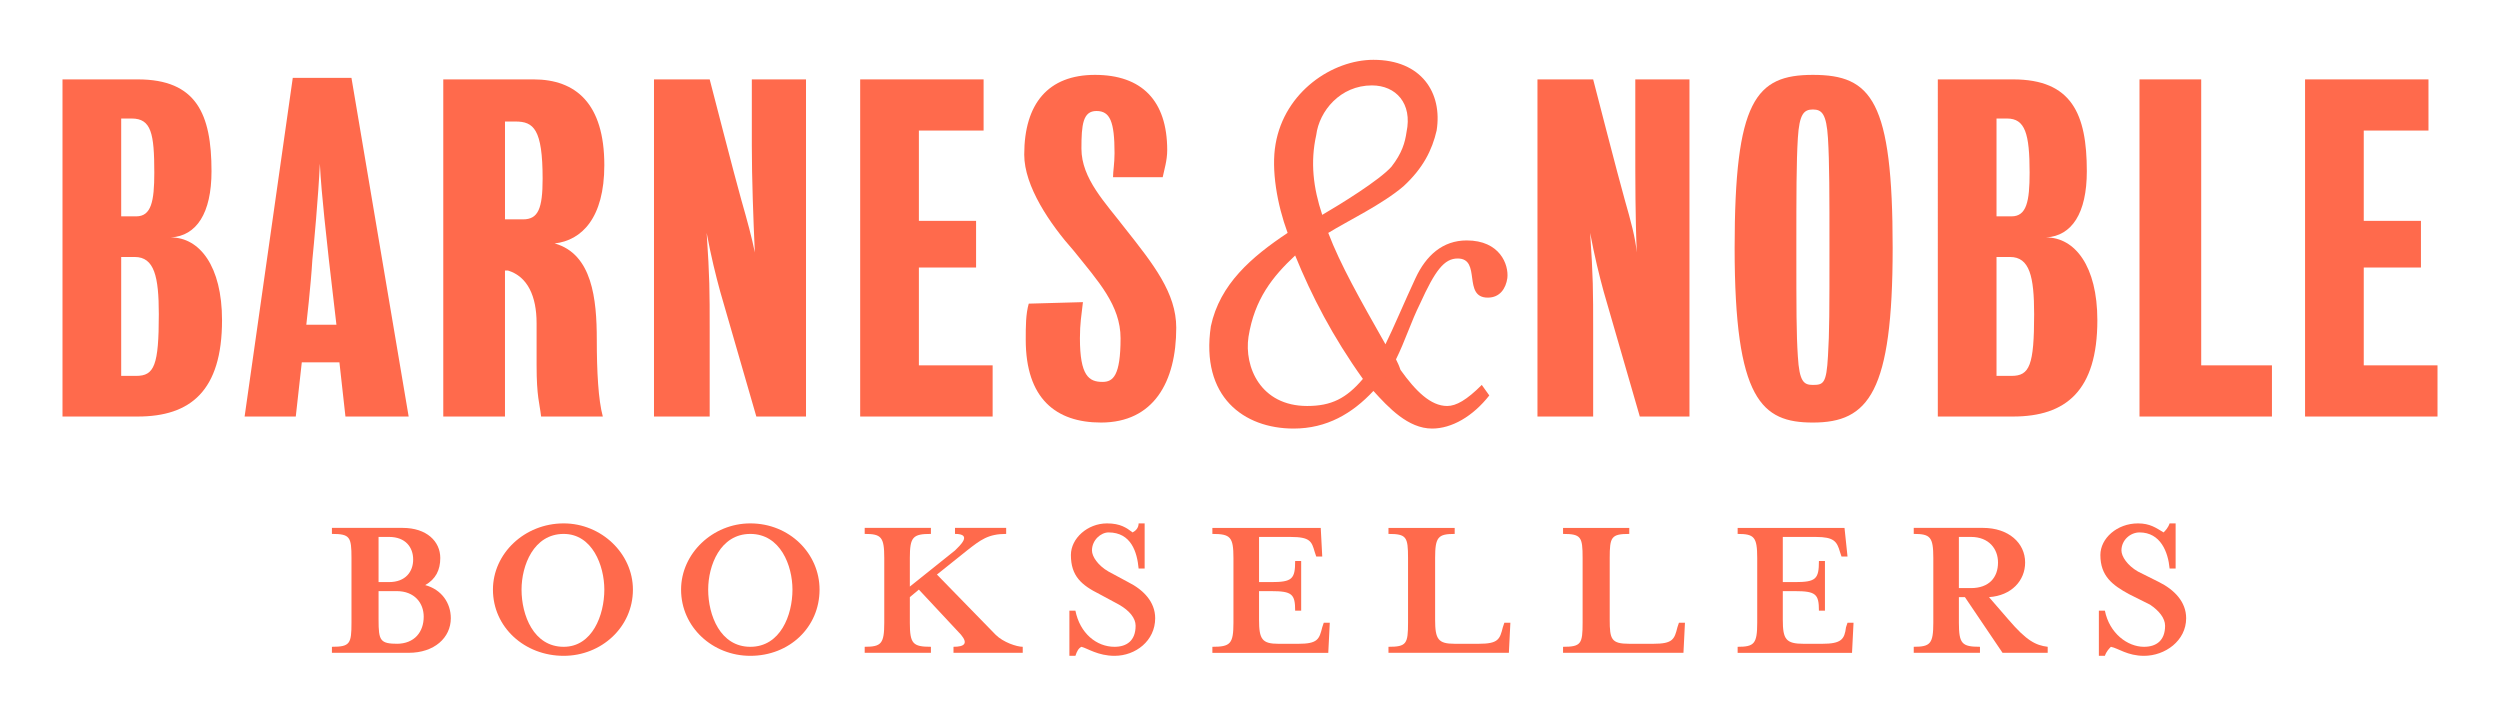
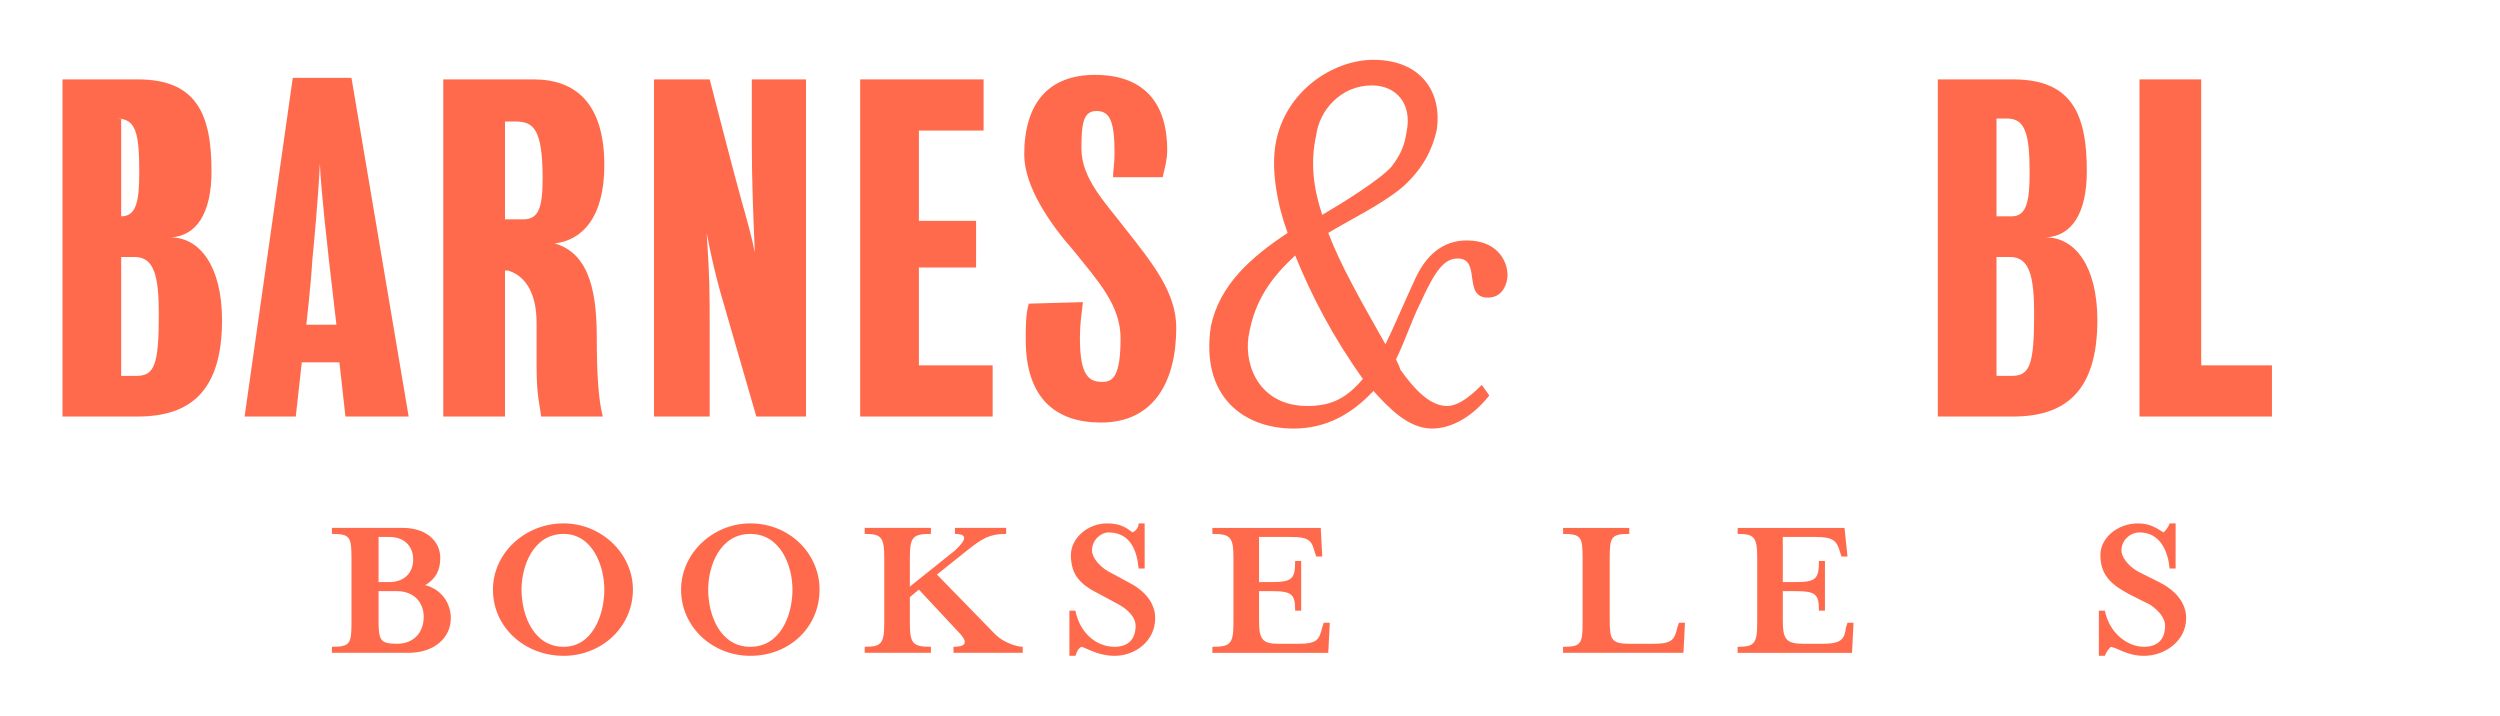
<svg xmlns="http://www.w3.org/2000/svg" version="1.1" id="Layer_1" x="0px" y="0px" width="262px" height="75px" viewBox="0 0 262 75" enable-background="new 0 0 262 75" xml:space="preserve">
  <g>
-     <path fill-rule="evenodd" clip-rule="evenodd" fill="#FF6A4C" d="M23.269,33.557c0,7.413-3.312,10.095-8.833,10.095H6.55V8.32   h7.887c6.151,0,7.729,3.627,7.729,9.622c0,4.416-1.577,6.782-4.259,6.94C20.903,24.881,23.269,27.879,23.269,33.557L23.269,33.557z    M12.701,26.932v12.461h1.577c1.893,0,2.366-1.104,2.366-6.467c0-3.943-0.473-5.994-2.524-5.994H12.701L12.701,26.932z    M12.701,12.421v10.253h1.577c1.577,0,1.893-1.577,1.893-4.574c0-4.101-0.316-5.679-2.366-5.679H12.701L12.701,12.421z" />
+     <path fill-rule="evenodd" clip-rule="evenodd" fill="#FF6A4C" d="M23.269,33.557c0,7.413-3.312,10.095-8.833,10.095H6.55V8.32   h7.887c6.151,0,7.729,3.627,7.729,9.622c0,4.416-1.577,6.782-4.259,6.94C20.903,24.881,23.269,27.879,23.269,33.557L23.269,33.557z    M12.701,26.932v12.461h1.577c1.893,0,2.366-1.104,2.366-6.467c0-3.943-0.473-5.994-2.524-5.994H12.701L12.701,26.932z    M12.701,12.421v10.253c1.577,0,1.893-1.577,1.893-4.574c0-4.101-0.316-5.679-2.366-5.679H12.701L12.701,12.421z" />
    <path fill-rule="evenodd" clip-rule="evenodd" fill="#FF6A4C" d="M58.128,25.512c3.943,1.104,4.416,5.836,4.416,10.095   c0,3.312,0.158,6.309,0.631,8.044h-6.467c-0.158-1.42-0.473-2.051-0.473-5.363c0-1.262,0-2.681,0-4.416   c0-2.839-0.946-4.89-2.997-5.521h-0.316v15.3h-6.467V8.32h9.464c4.417,0,7.414,2.523,7.414,8.99   C63.333,22.831,60.967,25.197,58.128,25.512L58.128,25.512z M52.923,12.736v10.253h1.893c1.577,0,2.051-1.104,2.051-4.259   c0-5.205-0.947-5.994-2.839-5.994H52.923L52.923,12.736z" />
    <path fill-rule="evenodd" clip-rule="evenodd" fill="#FF6A4C" d="M74.059,24.408c0.316,4.732,0.316,5.994,0.316,10.252   c0,2.682,0,8.991,0,8.991h-5.836V8.32h5.836c0,0,2.681,10.41,3.312,12.619c0.631,2.208,1.104,3.943,1.42,5.52   c-0.158-3.47-0.316-7.729-0.316-11.199c0-2.681,0-6.94,0-6.94h5.678v35.332h-5.205c0,0-3.155-10.884-3.786-13.092   C75.005,28.825,74.532,26.932,74.059,24.408L74.059,24.408z" />
    <polygon fill-rule="evenodd" clip-rule="evenodd" fill="#FF6A4C" points="96.299,38.289 104.028,38.289 104.028,43.652    90.147,43.652 90.147,8.32 103.081,8.32 103.081,13.682 96.299,13.682 96.299,23.146 102.293,23.146 102.293,28.036 96.299,28.036    96.299,38.289  " />
    <path fill-rule="evenodd" clip-rule="evenodd" fill="#FF6A4C" d="M113.176,35.45c0,3.943,0.946,4.574,2.366,4.574   c1.104,0,1.893-0.631,1.893-4.574c0-3.47-2.366-5.994-4.89-9.149c-2.524-2.839-5.205-6.782-5.205-10.094   c0-5.363,2.523-8.36,7.413-8.36c4.89,0,7.571,2.681,7.571,7.886c0,1.104-0.315,2.051-0.473,2.839h-5.205   c0-0.631,0.158-1.42,0.158-2.524c0-3.312-0.473-4.416-1.893-4.416c-1.42,0-1.577,1.42-1.577,3.943c0,3.155,2.523,5.678,4.574,8.36   c2.997,3.786,5.363,6.783,5.363,10.41c0,5.679-2.366,9.937-7.887,9.937c-4.732,0-7.886-2.524-7.886-8.675   c0-1.42,0-2.682,0.315-3.786l5.679-0.158C113.334,33.083,113.176,33.872,113.176,35.45L113.176,35.45z" />
-     <path fill-rule="evenodd" clip-rule="evenodd" fill="#FF6A4C" d="M166.647,24.408c0.316,4.732,0.316,5.994,0.316,10.252   c0,2.682,0,8.991,0,8.991h-5.837V8.32h5.837c0,0,2.681,10.41,3.312,12.619c0.631,2.208,1.104,3.943,1.262,5.52   c-0.158-3.47-0.158-7.729-0.158-11.199c0-2.681,0-6.94,0-6.94h5.678v35.332h-5.205c0,0-3.155-10.884-3.786-13.092   C167.594,28.825,167.121,26.932,166.647,24.408L166.647,24.408z" />
-     <path fill-rule="evenodd" clip-rule="evenodd" fill="#FF6A4C" d="M198.351,25.986c0,15.142-2.523,18.297-8.36,18.297   c-5.363,0-8.202-2.366-8.202-18.297c0-15.458,2.208-18.139,8.202-18.139C196.143,7.847,198.351,10.528,198.351,25.986   L198.351,25.986z M191.727,25.986c0-5.521,0-8.991-0.157-11.515c-0.158-2.524-0.631-2.997-1.578-2.997   c-0.946,0-1.42,0.473-1.577,2.997c-0.157,2.523-0.157,5.994-0.157,11.515c0,6.467,0,8.99,0.157,11.357   c0.158,2.681,0.631,2.997,1.577,2.997c1.104,0,1.42-0.158,1.578-2.997C191.727,34.818,191.727,32.453,191.727,25.986   L191.727,25.986z" />
    <path fill-rule="evenodd" clip-rule="evenodd" fill="#FF6A4C" d="M219.803,33.557c0,7.413-3.312,10.095-8.833,10.095h-7.887V8.32   h7.887c6.152,0,7.729,3.627,7.729,9.622c0,4.416-1.577,6.782-4.259,6.94C217.437,24.881,219.803,27.879,219.803,33.557   L219.803,33.557z M209.235,26.932v12.461h1.577c1.892,0,2.366-1.104,2.366-6.467c0-3.943-0.473-5.994-2.523-5.994H209.235   L209.235,26.932z M209.235,12.421v10.253h1.577c1.577,0,1.892-1.577,1.892-4.574c0-4.101-0.473-5.679-2.366-5.679H209.235   L209.235,12.421z" />
    <polygon fill-rule="evenodd" clip-rule="evenodd" fill="#FF6A4C" points="230.686,38.289 238.1,38.289 238.1,43.652    224.219,43.652 224.219,8.32 230.686,8.32 230.686,38.289  " />
-     <polygon fill-rule="evenodd" clip-rule="evenodd" fill="#FF6A4C" points="247.722,38.289 255.451,38.289 255.451,43.652    241.57,43.652 241.57,8.32 254.504,8.32 254.504,13.682 247.722,13.682 247.722,23.146 253.715,23.146 253.715,28.036    247.722,28.036 247.722,38.289  " />
    <path fill-rule="evenodd" clip-rule="evenodd" fill="#FF6A4C" d="M25.635,43.652l5.047-35.49h6.151l5.994,35.49h-6.625   l-0.631-5.679h-3.943l-0.631,5.679H25.635L25.635,43.652z M32.102,34.03h3.155c0,0-0.473-4.101-0.788-6.783   c-0.158-1.577-0.789-6.783-0.947-10.095c-0.158,3.47-0.631,8.518-0.788,10.095C32.575,29.929,32.102,34.03,32.102,34.03   L32.102,34.03z" />
    <path fill-rule="evenodd" clip-rule="evenodd" fill="#FF6A4C" d="M47.245,64.787c0,2.051-1.735,3.628-4.416,3.628h-8.044v-0.631   c1.892,0,2.05-0.316,2.05-2.524v-6.783c0-2.208-0.158-2.523-2.05-2.523v-0.631h7.413c2.523,0,3.943,1.42,3.943,3.155   c0,1.262-0.473,2.208-1.578,2.84C46.298,61.79,47.245,63.21,47.245,64.787L47.245,64.787z M44.405,64.63   c0-1.42-0.947-2.682-2.839-2.682h-1.892v2.997c0,2.208,0.157,2.524,2.05,2.524h-0.158C43.459,67.469,44.405,66.207,44.405,64.63   L44.405,64.63z M39.673,61.002h1.104c1.735,0,2.523-1.104,2.523-2.366c0-1.262-0.788-2.366-2.523-2.366h-1.104V61.002   L39.673,61.002z" />
    <path fill-rule="evenodd" clip-rule="evenodd" fill="#FF6A4C" d="M59.075,68.731c-4.101,0-7.414-2.997-7.414-6.94   c0-3.785,3.312-6.94,7.414-6.94c3.943,0,7.255,3.155,7.255,6.94C66.33,65.734,63.018,68.731,59.075,68.731L59.075,68.731z    M59.075,55.955c-3.155,0-4.417,3.312-4.417,5.836c0,2.682,1.262,5.994,4.417,5.994c2.997,0,4.259-3.312,4.259-5.994   C63.333,59.267,62.071,55.955,59.075,55.955L59.075,55.955z" />
    <path fill-rule="evenodd" clip-rule="evenodd" fill="#FF6A4C" d="M78.633,68.731c-3.943,0-7.256-2.997-7.256-6.94   c0-3.785,3.312-6.94,7.256-6.94c4.101,0,7.256,3.155,7.256,6.94C85.889,65.734,82.734,68.731,78.633,68.731L78.633,68.731z    M78.633,55.955c-3.155,0-4.416,3.312-4.416,5.836c0,2.682,1.262,5.994,4.416,5.994c3.155,0,4.417-3.312,4.417-5.994   C83.05,59.267,81.787,55.955,78.633,55.955L78.633,55.955z" />
    <path fill-rule="evenodd" clip-rule="evenodd" fill="#FF6A4C" d="M104.343,66.522c0.789,0.789,2.208,1.262,2.839,1.262v0.631   h-7.256v-0.631c1.104,0,1.577-0.316,0.789-1.262l-4.417-4.732l-0.946,0.789v2.681c0,2.208,0.316,2.524,2.208,2.524v0.631h-6.94   v-0.631c1.735,0,2.051-0.316,2.051-2.524v-6.783c0-2.208-0.316-2.523-2.051-2.523v-0.631h6.94v0.631   c-1.893,0-2.208,0.316-2.208,2.523v2.997l4.732-3.786c0.473-0.473,1.893-1.735,0-1.735v-0.631h5.363v0.631   c-1.893,0-2.682,0.631-4.101,1.735l-3.155,2.524L104.343,66.522L104.343,66.522z" />
    <path fill-rule="evenodd" clip-rule="evenodd" fill="#FF6A4C" d="M112.703,68.731h-0.631v-4.732h0.631   c0.473,2.366,2.208,3.786,4.101,3.786c1.262,0,2.208-0.631,2.208-2.208c0-0.789-0.631-1.577-1.735-2.208l-2.05-1.104   c-1.893-0.946-2.997-1.893-2.997-4.101c0-1.735,1.735-3.312,3.785-3.312c1.42,0,2.051,0.473,2.682,0.946   c0.315-0.158,0.631-0.473,0.631-0.946h0.631v4.732h-0.631c-0.158-1.735-0.788-3.786-3.155-3.786c-0.789,0-1.735,0.789-1.735,1.893   c0,0.631,0.631,1.577,1.735,2.208l2.051,1.104c1.577,0.788,2.839,2.051,2.839,3.785c0,2.366-2.051,3.943-4.258,3.943   c-1.735,0-2.839-0.789-3.47-0.946C113.019,67.942,112.861,68.258,112.703,68.731L112.703,68.731z" />
    <path fill-rule="evenodd" clip-rule="evenodd" fill="#FF6A4C" d="M127.057,67.785c1.893,0,2.208-0.316,2.208-2.524v-6.783   c0-2.208-0.316-2.523-2.208-2.523v-0.631h11.357l0.158,2.997h-0.631l-0.158-0.473c-0.316-1.104-0.473-1.577-2.524-1.577h-3.312   v4.732h1.262c2.208,0,2.523-0.316,2.523-2.208h0.631v5.205h-0.631c0-1.735-0.316-2.051-2.523-2.051h-1.262v2.997   c0,2.051,0.316,2.524,2.051,2.524h2.051c2.051,0,2.208-0.473,2.523-1.735l0.158-0.473h0.631l-0.158,3.155h-12.146V67.785   L127.057,67.785z" />
-     <path fill-rule="evenodd" clip-rule="evenodd" fill="#FF6A4C" d="M145.511,55.955v-0.631h6.94v0.631   c-1.735,0-2.051,0.316-2.051,2.523v6.467c0,2.051,0.316,2.524,2.051,2.524h2.524c2.051,0,2.208-0.473,2.524-1.735l0.158-0.473   h0.631l-0.158,3.155h-12.618v-0.631c1.893,0,2.051-0.316,2.051-2.524v-6.783C147.562,56.27,147.404,55.955,145.511,55.955   L145.511,55.955z" />
    <path fill-rule="evenodd" clip-rule="evenodd" fill="#FF6A4C" d="M163.808,55.955v-0.631h6.94v0.631   c-1.892,0-2.05,0.316-2.05,2.523v6.467c0,2.051,0.158,2.524,2.05,2.524h2.524c2.051,0,2.208-0.473,2.523-1.735l0.158-0.473h0.631   l-0.158,3.155h-12.618v-0.631c1.893,0,2.05-0.316,2.05-2.524v-6.783C165.859,56.27,165.701,55.955,163.808,55.955L163.808,55.955z" />
    <path fill-rule="evenodd" clip-rule="evenodd" fill="#FF6A4C" d="M182.105,67.785c1.735,0,2.051-0.316,2.051-2.524v-6.783   c0-2.208-0.316-2.523-2.051-2.523v-0.631h11.199l0.316,2.997h-0.631l-0.158-0.473c-0.316-1.104-0.631-1.577-2.524-1.577h-3.47   v4.732h1.262c2.208,0,2.524-0.316,2.524-2.208h0.631v5.205h-0.631c0-1.735-0.316-2.051-2.524-2.051h-1.262v2.997   c0,2.051,0.316,2.524,2.208,2.524h1.893c2.051,0,2.366-0.473,2.523-1.735l0.158-0.473h0.631l-0.158,3.155h-11.988V67.785   L182.105,67.785z" />
-     <path fill-rule="evenodd" clip-rule="evenodd" fill="#FF6A4C" d="M210.497,64.945c1.893,2.208,2.839,2.682,4.101,2.839v0.631   h-4.732l-3.943-5.836h-0.631v2.681c0,2.208,0.316,2.524,2.208,2.524v0.631h-6.94v-0.631c1.735,0,2.051-0.316,2.051-2.524v-6.783   c0-2.208-0.316-2.523-2.051-2.523v-0.631h7.256c2.682,0,4.417,1.577,4.417,3.628c0,1.893-1.42,3.47-3.786,3.628L210.497,64.945   L210.497,64.945z M209.392,58.951c0-1.42-0.946-2.681-2.839-2.681h-1.262v5.363h1.262   C208.446,61.633,209.392,60.529,209.392,58.951L209.392,58.951z" />
    <path fill-rule="evenodd" clip-rule="evenodd" fill="#FF6A4C" d="M220.592,68.731h-0.631v-4.732h0.631   c0.473,2.366,2.366,3.786,4.101,3.786c1.262,0,2.208-0.631,2.208-2.208c0-0.789-0.631-1.577-1.577-2.208l-2.208-1.104   c-1.735-0.946-2.997-1.893-2.997-4.101c0-1.735,1.735-3.312,3.943-3.312c1.262,0,1.893,0.473,2.682,0.946   c0.158-0.158,0.473-0.473,0.631-0.946h0.631v4.732h-0.631c-0.158-1.735-0.946-3.786-3.155-3.786c-0.946,0-1.893,0.789-1.893,1.893   c0,0.631,0.631,1.577,1.735,2.208l2.208,1.104c1.577,0.788,2.839,2.051,2.839,3.785c0,2.366-2.208,3.943-4.416,3.943   c-1.735,0-2.681-0.789-3.47-0.946C221.065,67.942,220.749,68.258,220.592,68.731L220.592,68.731z" />
    <path fill-rule="evenodd" clip-rule="evenodd" fill="#FF6A4C" d="M153.713,25.197c-2.523,0-4.258,1.577-5.363,3.943   c-1.104,2.366-2.366,5.363-3.155,6.94c-2.681-4.732-4.732-8.36-5.994-11.672c2.051-1.262,5.678-2.997,7.887-4.89   c2.051-1.893,2.997-3.786,3.47-5.836c0.631-3.943-1.577-7.413-6.625-7.413c-4.259,0-9.306,3.312-10.253,8.833   c-0.473,2.682,0.158,6.31,1.262,9.306c-3.786,2.524-7.098,5.363-8.044,9.779c-1.104,7.413,3.47,10.726,8.675,10.726   c3.47,0,6.151-1.577,8.36-3.944c1.577,1.735,3.628,3.944,6.151,3.944c2.051,0,4.259-1.262,5.994-3.47l-0.788-1.104   c-1.577,1.577-2.681,2.208-3.628,2.208c-1.735,0-3.312-1.577-4.89-3.785c-0.158-0.473-0.316-0.789-0.473-1.104   c0.946-1.892,1.577-3.943,2.523-5.836c1.577-3.47,2.523-4.732,3.943-4.732c2.524,0,0.473,4.101,3.155,4.101   c1.262,0,1.892-0.946,2.05-2.05C158.13,27.721,157.184,25.197,153.713,25.197L153.713,25.197z M137.94,14.156   c0.316-2.524,2.523-5.205,5.836-5.205c2.524,0,4.259,1.893,3.628,4.89c-0.158,1.104-0.473,2.208-1.577,3.628   c-1.262,1.42-5.363,3.944-7.256,5.048C137.625,19.676,137.309,16.995,137.94,14.156L137.94,14.156z M136.994,42.547   c-4.89,0-6.625-4.101-6.151-7.255c0.631-3.943,2.524-6.309,4.89-8.518c1.735,4.259,3.943,8.518,7.098,12.934   C141.095,41.759,139.518,42.547,136.994,42.547L136.994,42.547z" />
    <path fill-rule="evenodd" clip-rule="evenodd" fill="#FF6A4C" d="M136.678,12.736c0,0-3.312,5.205,1.42,15.458   c3.785,8.518,8.359,13.25,8.359,13.25s-4.574-6.309-7.729-13.88C134.943,18.257,136.678,12.736,136.678,12.736L136.678,12.736z" />
  </g>
</svg>